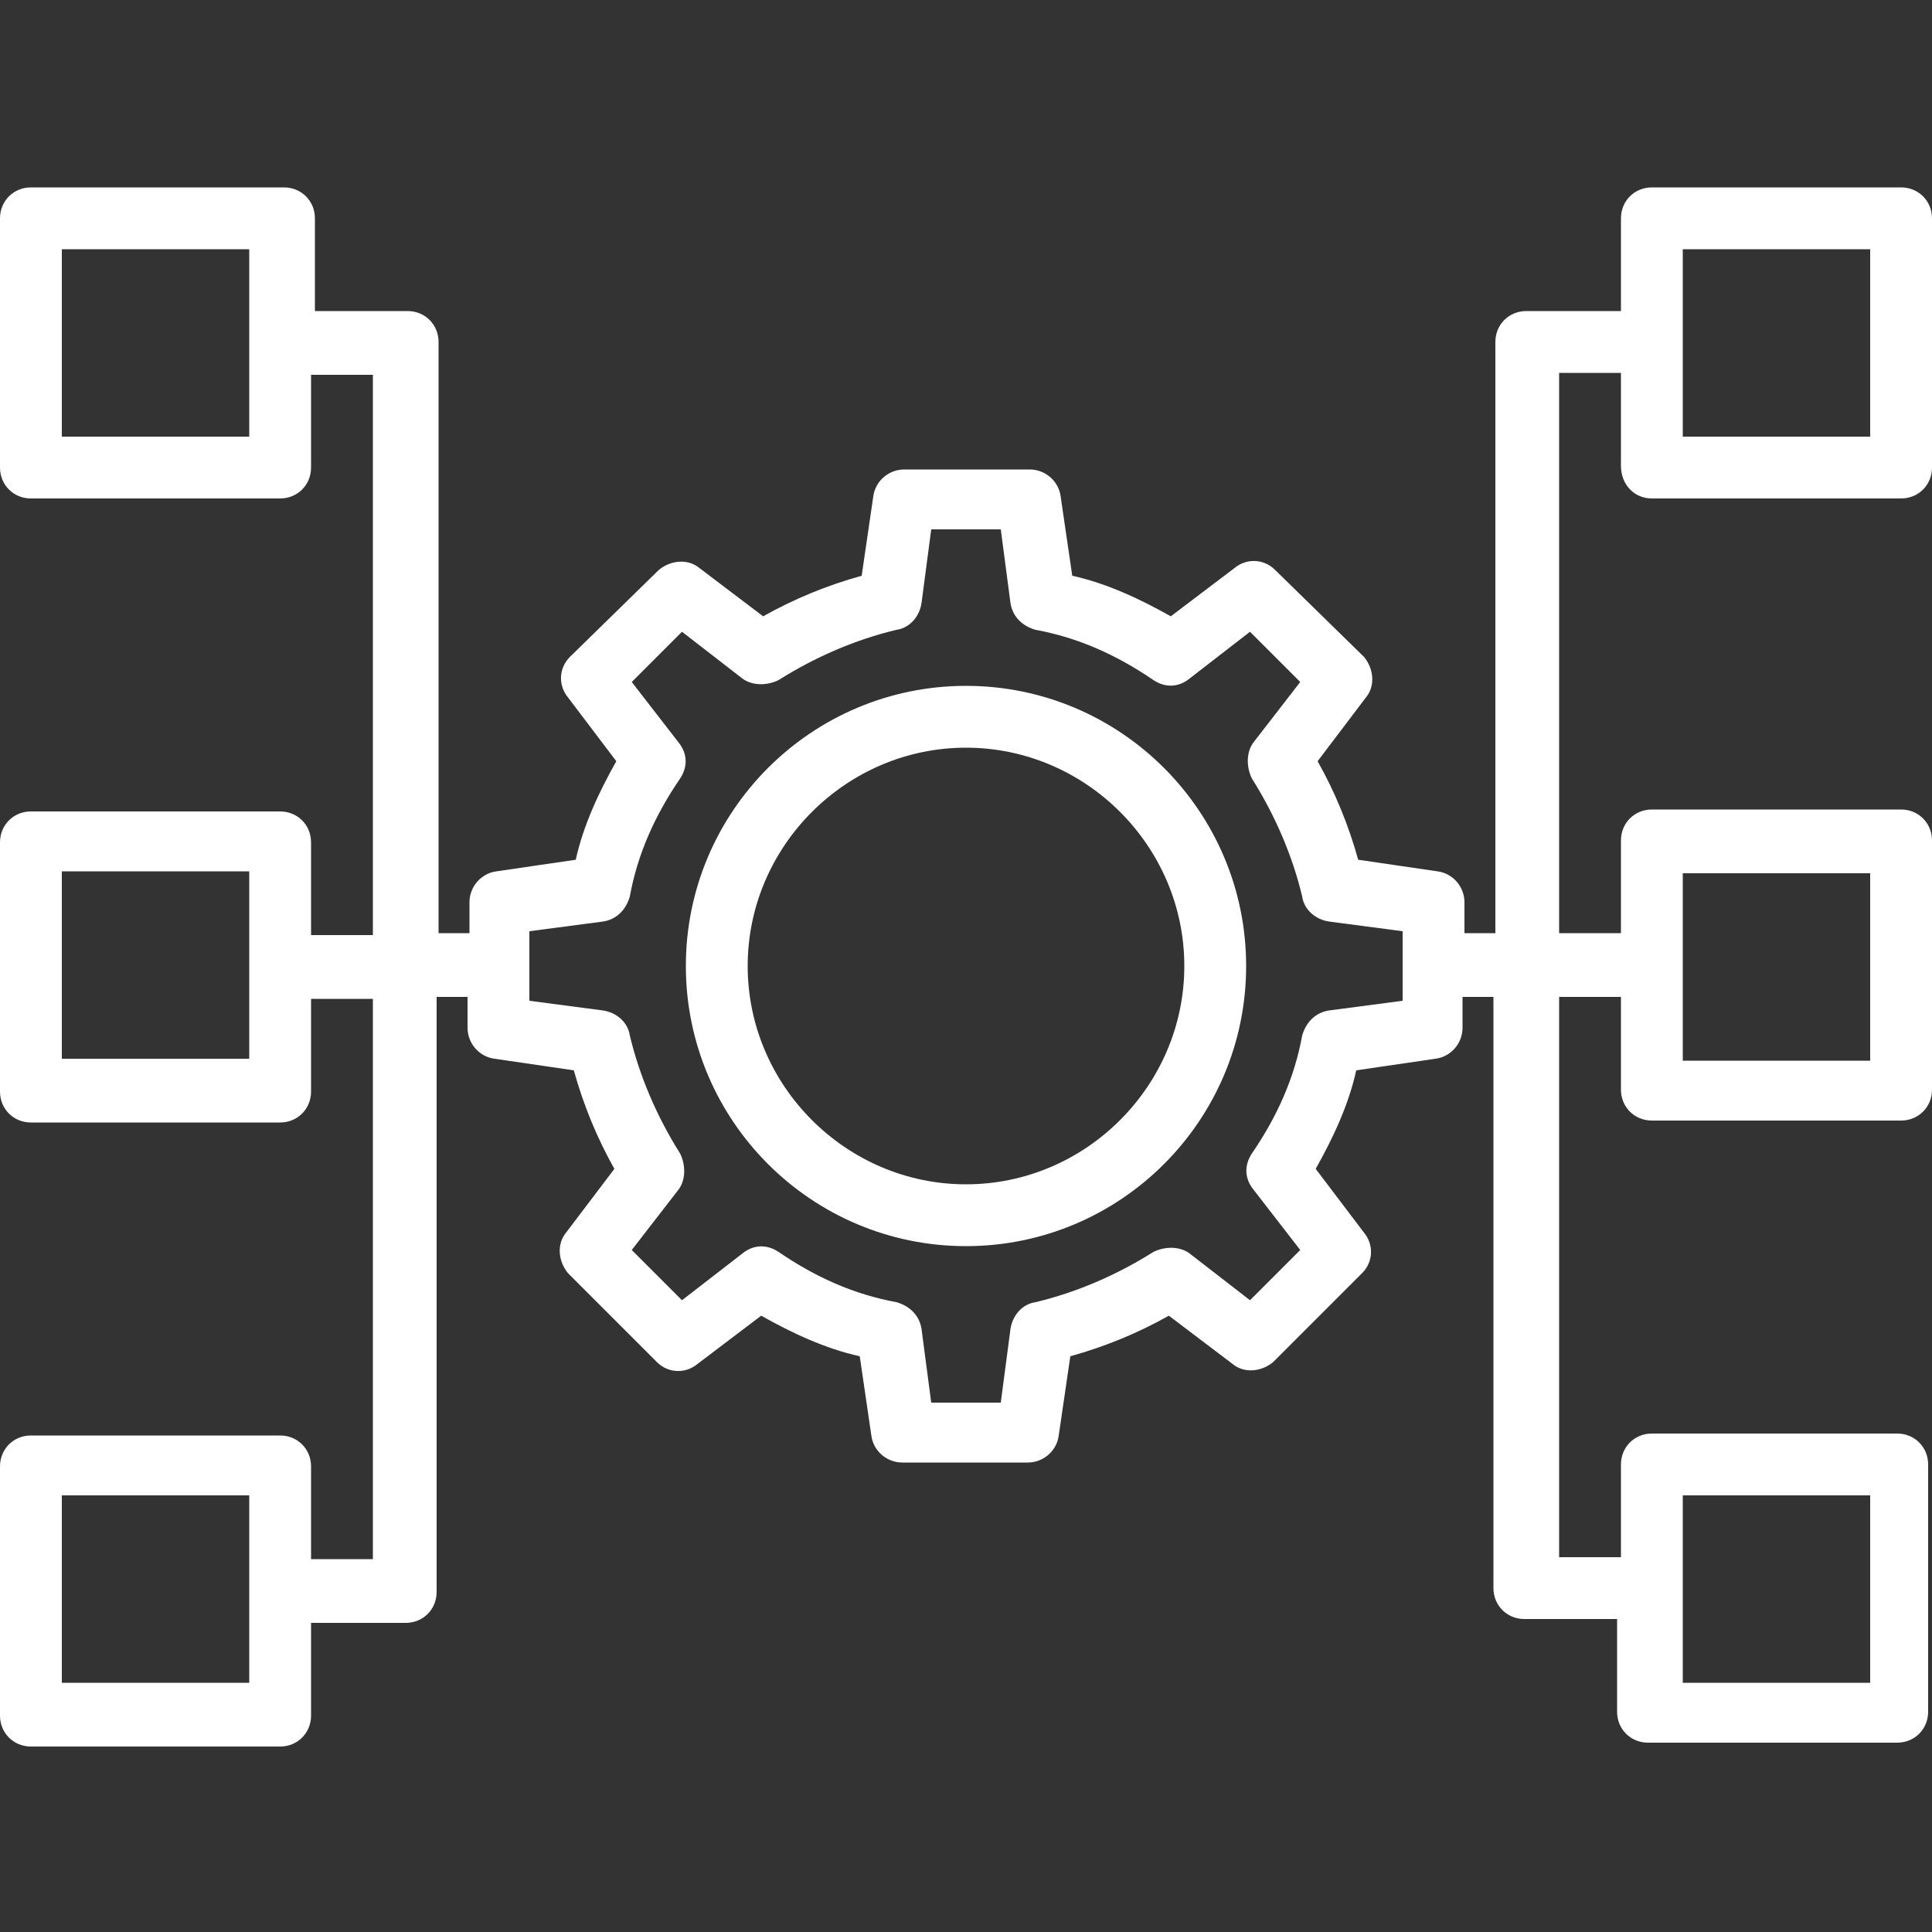
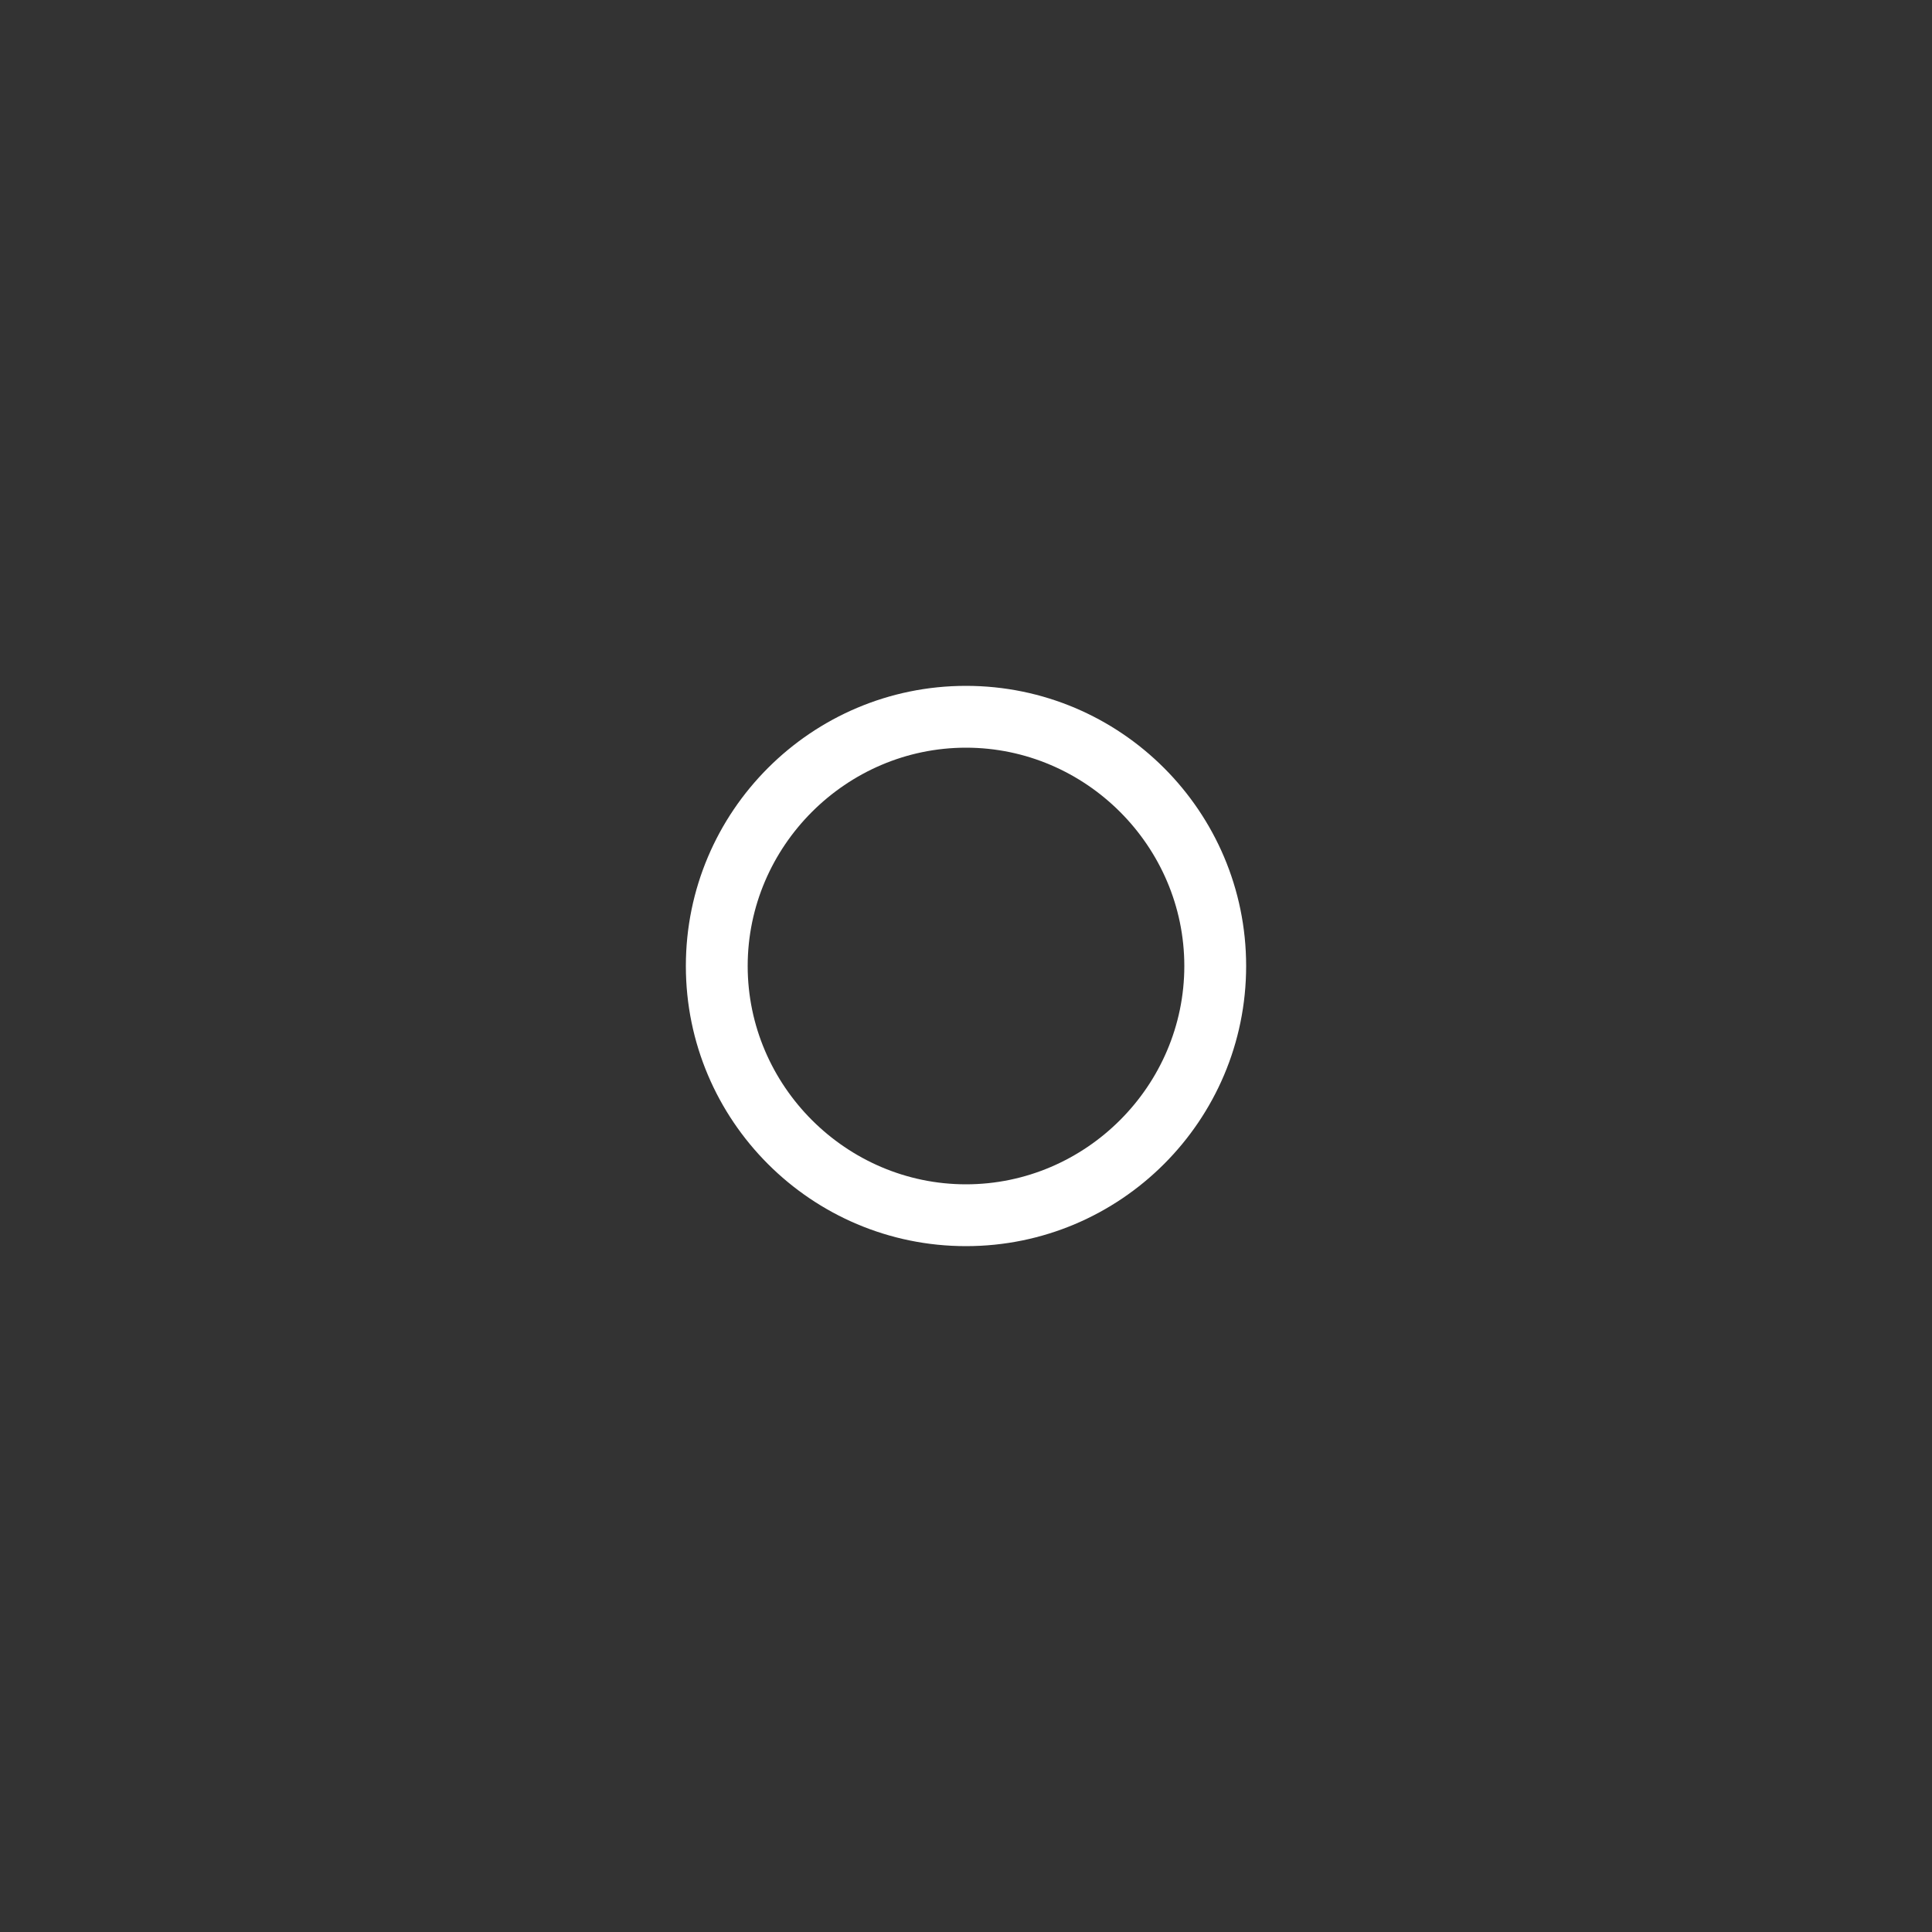
<svg xmlns="http://www.w3.org/2000/svg" version="1.1" id="Layer_3" x="0px" y="0px" viewBox="0 0 100 100" style="enable-background:new 0 0 100 100;" xml:space="preserve">
  <rect x="0" y="0" width="100" height="100" fill="#333333" stroke="none" />
  <style type="text/css"> .st0{fill:#FFFFFF;} </style>
  <g>
    <path class="st0" d="M50,35.5c-8,0-14.5,6.5-14.5,14.5S42,64.5,50,64.5S64.5,58,64.5,50S58,35.5,50,35.5z M50,61.3 c-6.2,0-11.3-5.1-11.3-11.3S43.8,38.7,50,38.7S61.3,43.8,61.3,50S56.2,61.3,50,61.3z" />
-     <path class="st0" d="M85.5,25.8h12.9c0.9,0,1.6-0.7,1.6-1.6V11.3c0-0.9-0.7-1.6-1.6-1.6H85.5c-0.9,0-1.6,0.7-1.6,1.6v4.8H79 c-0.9,0-1.6,0.7-1.6,1.6v30.6h-1.6v-1.6c0-0.8-0.6-1.5-1.4-1.6l-4.1-0.6c-0.5-1.8-1.2-3.5-2.1-5.1l2.5-3.3c0.5-0.6,0.4-1.5-0.1-2.1 L66,29.5c-0.6-0.6-1.5-0.6-2.1-0.1l-3.3,2.5c-1.6-0.9-3.3-1.7-5.1-2.1l-0.6-4.1c-0.1-0.8-0.8-1.4-1.6-1.4h-6.5 c-0.8,0-1.5,0.6-1.6,1.4l-0.6,4.1c-1.8,0.5-3.5,1.2-5.1,2.1l-3.3-2.5c-0.6-0.5-1.5-0.4-2.1,0.1L29.5,34c-0.6,0.6-0.6,1.5-0.1,2.1 l2.5,3.3c-0.9,1.6-1.7,3.3-2.1,5.1l-4.1,0.6c-0.8,0.1-1.4,0.8-1.4,1.6v1.6h-1.6V17.7c0-0.9-0.7-1.6-1.6-1.6h-4.8v-4.8 c0-0.9-0.7-1.6-1.6-1.6H1.6C0.7,9.7,0,10.4,0,11.3v12.9c0,0.9,0.7,1.6,1.6,1.6h12.9c0.9,0,1.6-0.7,1.6-1.6v-4.8h3.2v29h-3.2v-4.8 c0-0.9-0.7-1.6-1.6-1.6H1.6c-0.9,0-1.6,0.7-1.6,1.6v12.9c0,0.9,0.7,1.6,1.6,1.6h12.9c0.9,0,1.6-0.7,1.6-1.6v-4.8h3.2v29h-3.2v-4.8 c0-0.9-0.7-1.6-1.6-1.6H1.6c-0.9,0-1.6,0.7-1.6,1.6v12.9c0,0.9,0.7,1.6,1.6,1.6h12.9c0.9,0,1.6-0.7,1.6-1.6v-4.8H21 c0.9,0,1.6-0.7,1.6-1.6V51.6h1.6v1.6c0,0.8,0.6,1.5,1.4,1.6l4.1,0.6c0.5,1.8,1.2,3.5,2.1,5.1l-2.5,3.3c-0.5,0.6-0.4,1.5,0.1,2.1 l4.6,4.6c0.6,0.6,1.5,0.6,2.1,0.1l3.3-2.5c1.6,0.9,3.3,1.7,5.1,2.1l0.6,4.1c0.1,0.8,0.8,1.4,1.6,1.4h6.5c0.8,0,1.5-0.6,1.6-1.4 l0.6-4.1c1.8-0.5,3.5-1.2,5.1-2.1l3.3,2.5c0.6,0.5,1.5,0.4,2.1-0.1l4.6-4.6c0.6-0.6,0.6-1.5,0.1-2.1l-2.5-3.3 c0.9-1.6,1.7-3.3,2.1-5.1l4.1-0.6c0.8-0.1,1.4-0.8,1.4-1.6v-1.6h1.6v30.6c0,0.9,0.7,1.6,1.6,1.6h4.8v4.8c0,0.9,0.7,1.6,1.6,1.6 h12.9c0.9,0,1.6-0.7,1.6-1.6V75.8c0-0.9-0.7-1.6-1.6-1.6H85.5c-0.9,0-1.6,0.7-1.6,1.6v4.8h-3.2v-29h3.2v4.8c0,0.9,0.7,1.6,1.6,1.6 h12.9c0.9,0,1.6-0.7,1.6-1.6V43.5c0-0.9-0.7-1.6-1.6-1.6H85.5c-0.9,0-1.6,0.7-1.6,1.6v4.8h-3.2v-29h3.2v4.8 C83.9,25.1,84.6,25.8,85.5,25.8z M87.1,12.9h9.7v9.7h-9.7V12.9z M12.9,22.6H3.2v-9.7h9.7V22.6z M12.9,54.8H3.2v-9.7h9.7V54.8z M12.9,87.1H3.2v-9.7h9.7V87.1z M72.6,51.8l-3.8,0.5c-0.7,0.1-1.2,0.6-1.4,1.3c-0.4,2.2-1.3,4.2-2.6,6.1c-0.4,0.6-0.4,1.3,0.1,1.9 l2.4,3.1l-2.6,2.6l-3.1-2.4c-0.5-0.4-1.3-0.4-1.9-0.1c-1.9,1.2-4,2.1-6.1,2.6c-0.7,0.1-1.2,0.7-1.3,1.4l-0.5,3.8h-3.6l-0.5-3.8 c-0.1-0.7-0.6-1.2-1.3-1.4c-2.2-0.4-4.2-1.3-6.1-2.6c-0.6-0.4-1.3-0.4-1.9,0.1l-3.1,2.4l-2.6-2.6l2.4-3.1c0.4-0.5,0.4-1.3,0.1-1.9 c-1.2-1.9-2.1-4-2.6-6.1c-0.1-0.7-0.7-1.2-1.4-1.3l-3.8-0.5v-3.6l3.8-0.5c0.7-0.1,1.2-0.6,1.4-1.3c0.4-2.2,1.3-4.2,2.6-6.1 c0.4-0.6,0.4-1.3-0.1-1.9l-2.4-3.1l2.6-2.6l3.1,2.4c0.5,0.4,1.3,0.4,1.9,0.1c1.9-1.2,4-2.1,6.1-2.6c0.7-0.1,1.2-0.7,1.3-1.4 l0.5-3.8h3.6l0.5,3.8c0.1,0.7,0.6,1.2,1.3,1.4c2.2,0.4,4.2,1.3,6.1,2.6c0.6,0.4,1.3,0.4,1.9-0.1l3.1-2.4l2.6,2.6l-2.4,3.1 c-0.4,0.5-0.4,1.3-0.1,1.9c1.2,1.9,2.1,4,2.6,6.1c0.1,0.7,0.7,1.2,1.4,1.3l3.8,0.5V51.8z M87.1,77.4h9.7v9.7h-9.7V77.4z M87.1,45.2 h9.7v9.7h-9.7V45.2z" />
  </g>
</svg>